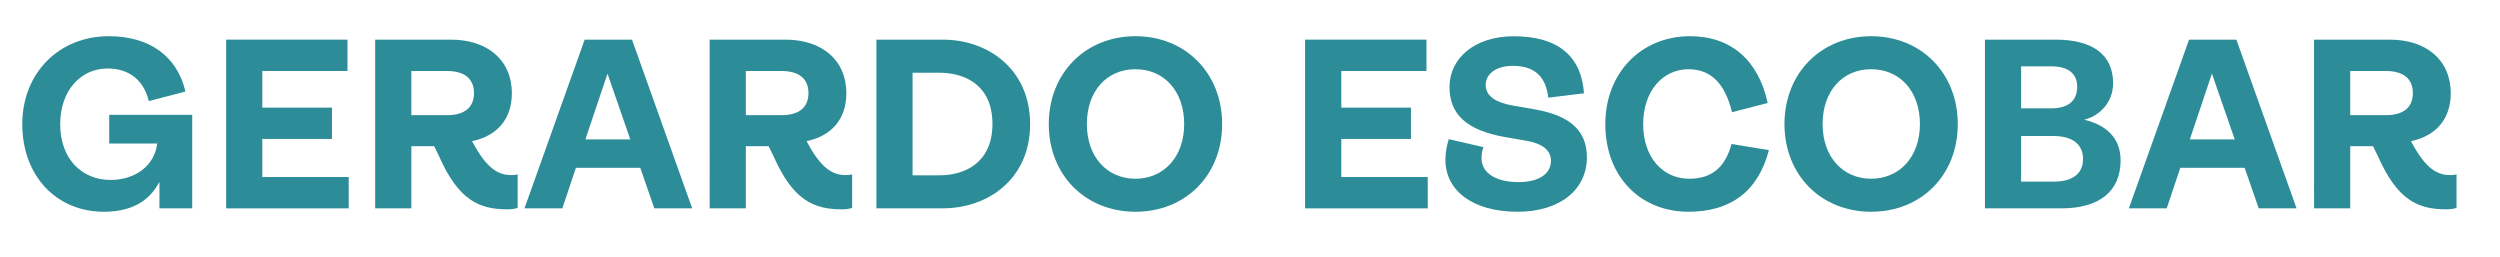
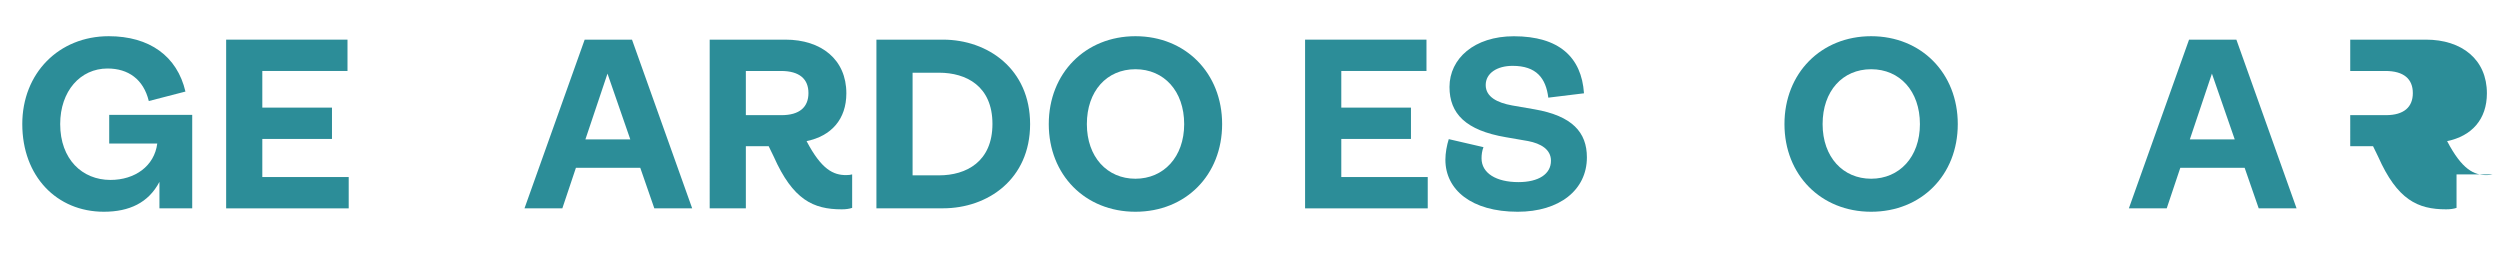
<svg xmlns="http://www.w3.org/2000/svg" id="Capa_1" viewBox="0 0 517.13 53.26">
  <defs>
    <style>.cls-1{fill:#2c8d98;}</style>
  </defs>
  <path class="cls-1" d="M4.61,25.67c0-10.54,7.58-18.18,17.88-18.18,8.43,0,14.16,4.12,15.87,11.45l-7.58,1.96c-1.1-4.52-4.27-6.73-8.54-6.73-5.62,0-9.79,4.67-9.79,11.5,0,7.28,4.57,11.55,10.39,11.55,5.07,0,9.09-2.86,9.69-7.53h-9.94v-5.93h17.17v19.33h-6.78v-5.47c-2.26,4.32-6.23,6.18-11.5,6.18-9.74,0-16.87-7.33-16.87-18.13Z" />
  <path class="cls-1" d="M46.78,43.1V8.2h25.1v6.48h-17.62v7.58h14.41v6.48h-14.41v7.88h17.87v6.48h-25.36Z" />
-   <path class="cls-1" d="M107.08,36.07v6.93c-.6.2-1.3.3-2.16.3-5.87,0-10.09-1.96-14.06-10.9l-1.05-2.16h-4.72v12.85h-7.48V8.2h15.67c7.43,0,12.6,4.12,12.6,11.1,0,5.37-3.11,8.84-8.23,9.89,3.11,5.93,5.57,7.03,8.18,7.03.55,0,.9-.05,1.26-.15ZM85.09,14.68v9.14h7.38c3.72,0,5.57-1.66,5.57-4.57s-1.86-4.57-5.67-4.57h-7.28Z" />
  <path class="cls-1" d="M135.35,43.1l-2.91-8.39h-13.31l-2.81,8.39h-7.83l12.45-34.9h9.79l12.45,34.9h-7.83ZM121.09,28.84h9.29l-4.72-13.61-4.57,13.61Z" />
  <path class="cls-1" d="M176.27,36.07v6.93c-.6.2-1.3.3-2.16.3-5.87,0-10.09-1.96-14.06-10.9l-1.05-2.16h-4.72v12.85h-7.48V8.2h15.67c7.43,0,12.6,4.12,12.6,11.1,0,5.37-3.11,8.84-8.23,9.89,3.11,5.93,5.57,7.03,8.18,7.03.55,0,.9-.05,1.26-.15ZM154.28,14.68v9.14h7.38c3.72,0,5.57-1.66,5.57-4.57s-1.86-4.57-5.67-4.57h-7.28Z" />
  <path class="cls-1" d="M181.29,43.1V8.2h13.76c9.29,0,18.03,6.08,18.03,17.47s-8.74,17.42-18.03,17.42h-13.76ZM188.77,36.27h5.47c5.62,0,11.05-2.81,11.05-10.64s-5.42-10.59-11.05-10.59h-5.47v21.24Z" />
  <path class="cls-1" d="M216.94,25.67c0-10.54,7.58-18.18,17.93-18.18s17.93,7.63,17.93,18.18-7.53,18.13-17.93,18.13-17.93-7.63-17.93-18.13ZM244.95,25.67c0-6.83-4.17-11.35-10.09-11.35s-10.04,4.52-10.04,11.35,4.22,11.3,10.04,11.3,10.09-4.47,10.09-11.3Z" />
  <path class="cls-1" d="M269.96,43.1V8.2h25.11v6.48h-17.62v7.58h14.41v6.48h-14.41v7.88h17.88v6.48h-25.36Z" />
  <path class="cls-1" d="M298.98,33.05c0-1.41.3-3.01.7-4.27l7.18,1.66c-.3.75-.4,1.56-.4,2.31,0,3.06,3.01,4.92,7.63,4.92,4.17,0,6.73-1.66,6.73-4.42,0-2.36-2.11-3.56-4.72-4.07l-4.62-.8c-8.28-1.41-11.65-4.87-11.65-10.39,0-5.87,5.12-10.49,13.31-10.49,9.34,0,14.01,4.32,14.51,11.8l-7.38.9c-.5-4.02-2.46-6.58-7.38-6.58-3.21,0-5.57,1.51-5.57,3.97s2.41,3.67,5.47,4.22l4.62.8c7.83,1.36,10.84,4.77,10.84,9.94,0,6.78-5.72,11.25-14.31,11.25-9.59,0-14.96-4.57-14.96-10.75Z" />
-   <path class="cls-1" d="M332.06,25.67c0-10.54,7.38-18.18,17.52-18.18,8.54,0,14.16,5.02,16.07,13.81l-7.38,1.91c-1.46-6.08-4.52-8.89-8.99-8.89-5.42,0-9.39,4.62-9.39,11.35s3.92,11.3,9.54,11.3c4.47,0,7.38-2.16,8.74-7.18l7.73,1.26c-2.21,8.54-7.93,12.75-16.62,12.75-10.04,0-17.22-7.33-17.22-18.13Z" />
  <path class="cls-1" d="M369.12,25.67c0-10.54,7.58-18.18,17.93-18.18s17.92,7.63,17.92,18.18-7.53,18.13-17.92,18.13-17.93-7.63-17.93-18.13ZM397.14,25.67c0-6.83-4.17-11.35-10.09-11.35s-10.04,4.52-10.04,11.35,4.22,11.3,10.04,11.3,10.09-4.47,10.09-11.3Z" />
-   <path class="cls-1" d="M410.59,43.1V8.2h14.61c7.78,0,11.9,3.21,11.9,8.99,0,3.92-2.66,6.73-5.98,7.58,4.72,1.1,7.53,3.92,7.53,8.39,0,6.43-4.42,9.94-12.25,9.94h-15.82ZM418.07,22.41h6.23c3.52,0,5.37-1.56,5.37-4.47,0-2.76-1.91-4.22-5.37-4.22h-6.23v8.69ZM418.07,37.57h6.78c3.87,0,6.03-1.66,6.03-4.67s-2.11-4.77-6.18-4.77h-6.63v9.44Z" />
  <path class="cls-1" d="M467.22,43.1l-2.91-8.39h-13.31l-2.81,8.39h-7.83l12.45-34.9h9.79l12.45,34.9h-7.83ZM452.97,28.84h9.29l-4.72-13.61-4.57,13.61Z" />
-   <path class="cls-1" d="M508.14,36.07v6.93c-.6.2-1.31.3-2.16.3-5.87,0-10.09-1.96-14.06-10.9l-1.05-2.16h-4.72v12.85h-7.48V8.2h15.67c7.43,0,12.6,4.12,12.6,11.1,0,5.37-3.11,8.84-8.23,9.89,3.11,5.93,5.57,7.03,8.18,7.03.55,0,.9-.05,1.26-.15ZM486.15,14.68v9.14h7.38c3.72,0,5.57-1.66,5.57-4.57s-1.86-4.57-5.67-4.57h-7.28Z" />
+   <path class="cls-1" d="M508.14,36.07v6.93c-.6.2-1.31.3-2.16.3-5.87,0-10.09-1.96-14.06-10.9l-1.05-2.16h-4.72v12.85V8.2h15.67c7.43,0,12.6,4.12,12.6,11.1,0,5.37-3.11,8.84-8.23,9.89,3.11,5.93,5.57,7.03,8.18,7.03.55,0,.9-.05,1.26-.15ZM486.15,14.68v9.14h7.38c3.72,0,5.57-1.66,5.57-4.57s-1.86-4.57-5.67-4.57h-7.28Z" />
</svg>